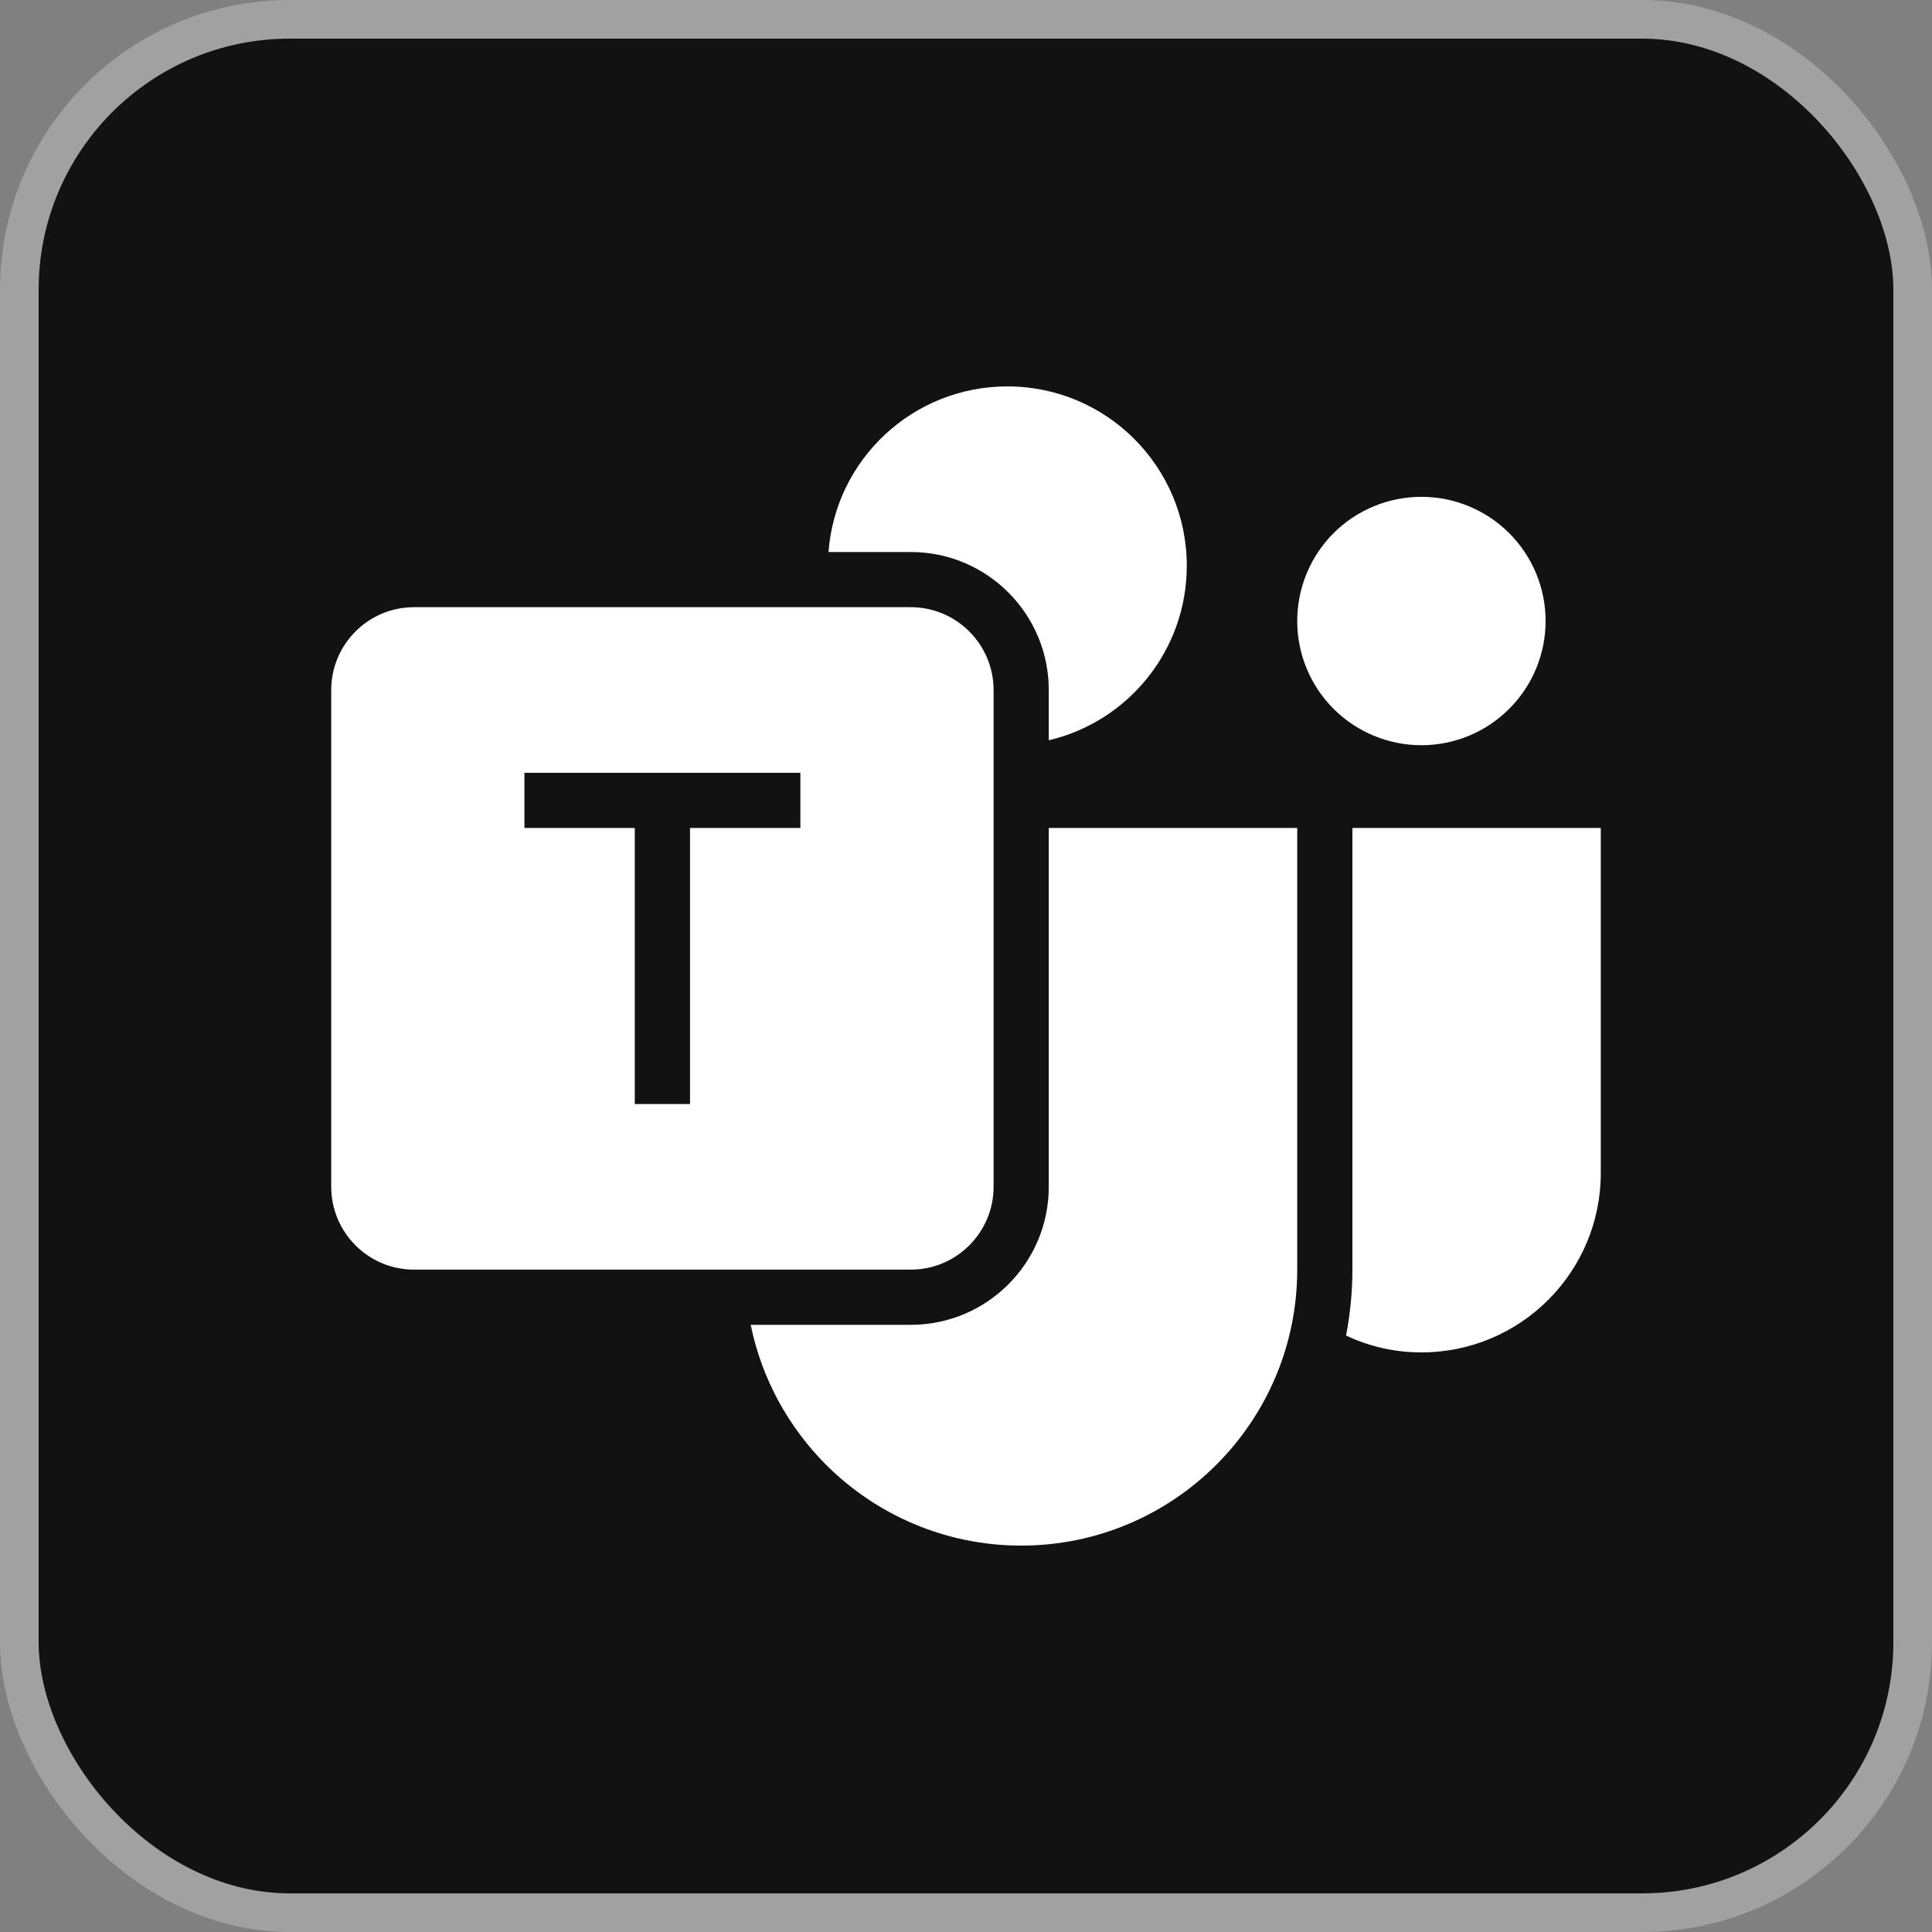
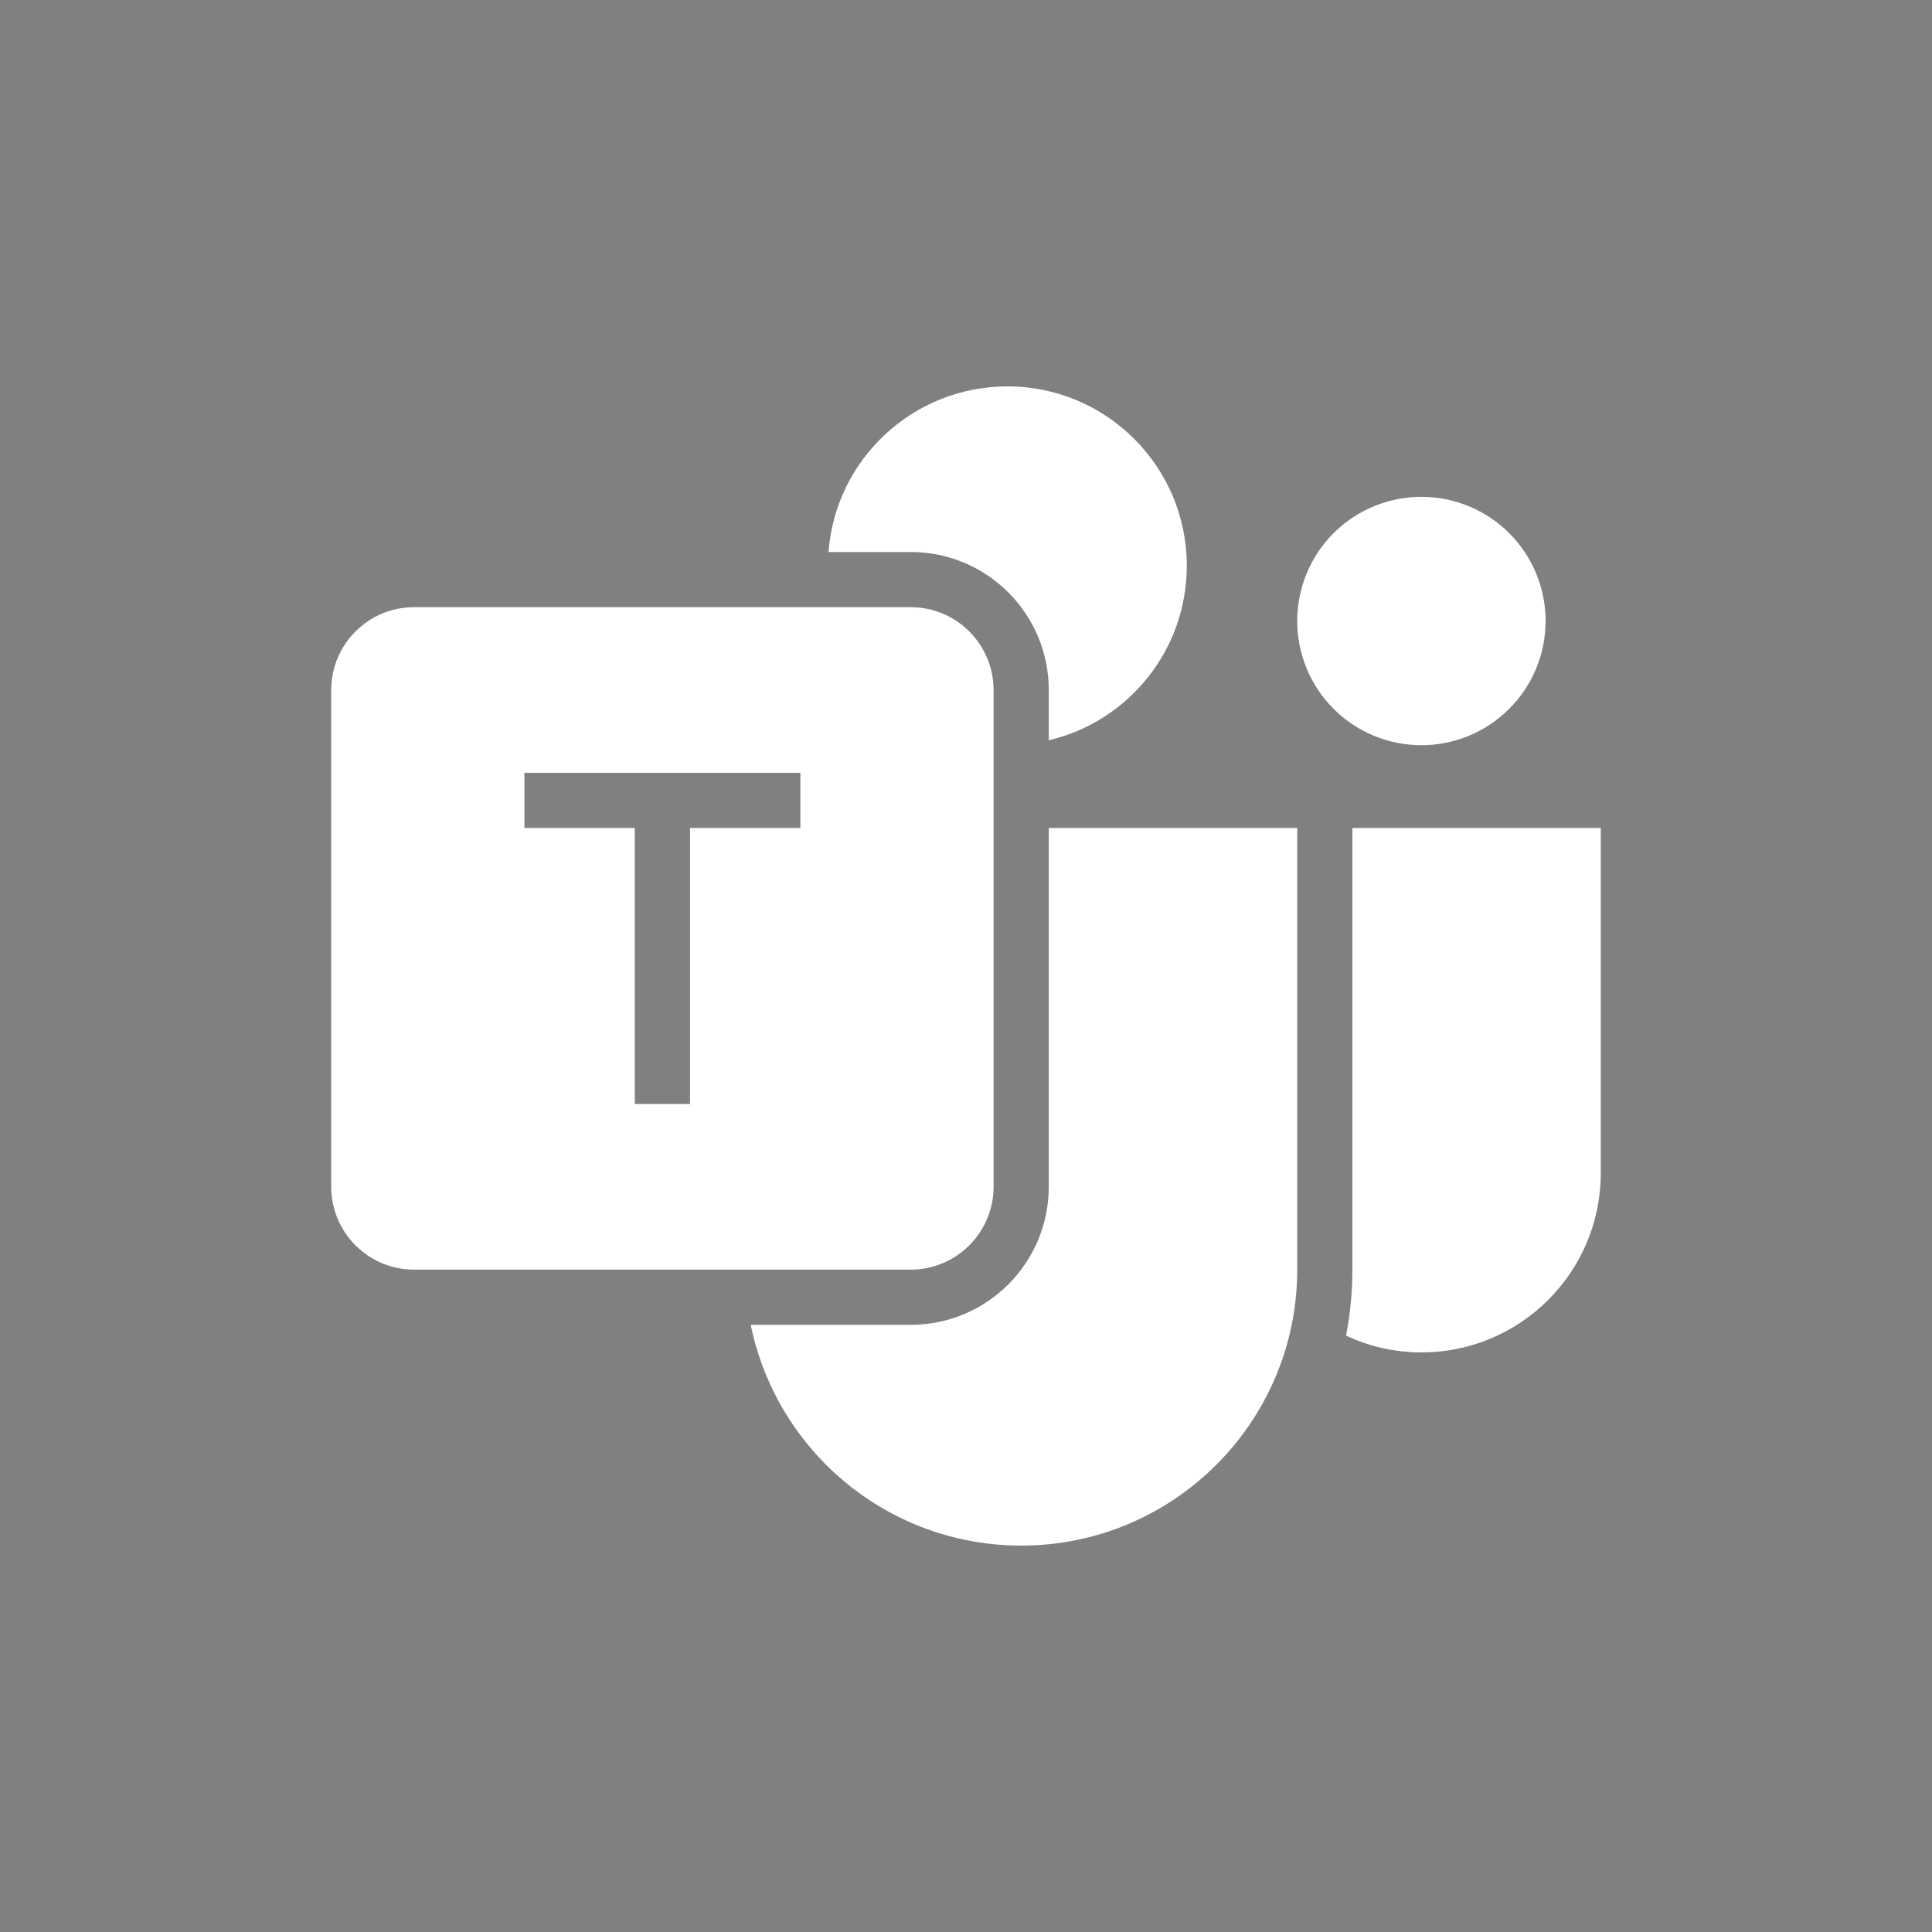
<svg xmlns="http://www.w3.org/2000/svg" width="25" height="25" viewBox="0 0 25 25" fill="none">
  <rect x="0" y="0" width="25" height="25" fill="#808080" stroke="none" />
-   <rect x="0.25" y="0.25" width="24.5" height="24.5" rx="3.5" fill="#121212" />
-   <rect x="0.25" y="0.25" width="24.5" height="24.5" rx="3.5" stroke="#A1A1A1" stroke-width="0.5" />
-   <path d="M13.036 5C11.814 5 10.81 5.943 10.721 7.143H11.786C12.771 7.143 13.571 7.943 13.571 8.929V9.579C14.596 9.339 15.357 8.418 15.357 7.321C15.357 6.039 14.318 5 13.036 5ZM18.393 6.429C17.967 6.429 17.558 6.598 17.256 6.899C16.955 7.201 16.786 7.609 16.786 8.036C16.786 8.462 16.955 8.871 17.256 9.172C17.558 9.474 17.967 9.643 18.393 9.643C18.819 9.643 19.228 9.474 19.529 9.172C19.831 8.871 20 8.462 20 8.036C20 7.609 19.831 7.201 19.529 6.899C19.228 6.598 18.819 6.429 18.393 6.429ZM5.357 7.857C4.766 7.857 4.286 8.338 4.286 8.929V15.357C4.286 15.948 4.766 16.429 5.357 16.429H11.786C12.376 16.429 12.857 15.948 12.857 15.357V8.929C12.857 8.338 12.376 7.857 11.786 7.857H5.357ZM6.786 10H10.357V10.714H8.929V14.286H8.214V10.714H6.786V10ZM13.571 10.714V15.357C13.571 16.343 12.771 17.143 11.786 17.143H9.714C9.857 17.843 10.204 18.468 10.689 18.954C11.336 19.6 12.229 20 13.214 20C15.186 20 16.786 18.4 16.786 16.429V10.714H13.571ZM17.5 10.714V16.429C17.5 16.721 17.471 17.007 17.418 17.282C17.714 17.422 18.043 17.5 18.393 17.5C19.675 17.5 20.714 16.461 20.714 15.179V10.714H17.5Z" fill="white" />
+   <path d="M13.036 5C11.814 5 10.81 5.943 10.721 7.143H11.786C12.771 7.143 13.571 7.943 13.571 8.929V9.579C14.596 9.339 15.357 8.418 15.357 7.321C15.357 6.039 14.318 5 13.036 5ZM18.393 6.429C17.967 6.429 17.558 6.598 17.256 6.899C16.955 7.201 16.786 7.609 16.786 8.036C16.786 8.462 16.955 8.871 17.256 9.172C17.558 9.474 17.967 9.643 18.393 9.643C18.819 9.643 19.228 9.474 19.529 9.172C19.831 8.871 20 8.462 20 8.036C20 7.609 19.831 7.201 19.529 6.899C19.228 6.598 18.819 6.429 18.393 6.429ZM5.357 7.857C4.766 7.857 4.286 8.338 4.286 8.929V15.357C4.286 15.948 4.766 16.429 5.357 16.429H11.786C12.376 16.429 12.857 15.948 12.857 15.357V8.929C12.857 8.338 12.376 7.857 11.786 7.857H5.357ZM6.786 10H10.357V10.714H8.929V14.286H8.214V10.714H6.786V10ZM13.571 10.714V15.357C13.571 16.343 12.771 17.143 11.786 17.143H9.714C9.857 17.843 10.204 18.468 10.689 18.954C11.336 19.6 12.229 20 13.214 20C15.186 20 16.786 18.4 16.786 16.429V10.714H13.571ZM17.5 10.714V16.429C17.5 16.721 17.471 17.007 17.418 17.282C17.714 17.422 18.043 17.5 18.393 17.5C19.675 17.5 20.714 16.461 20.714 15.179V10.714H17.5" fill="white" />
</svg>